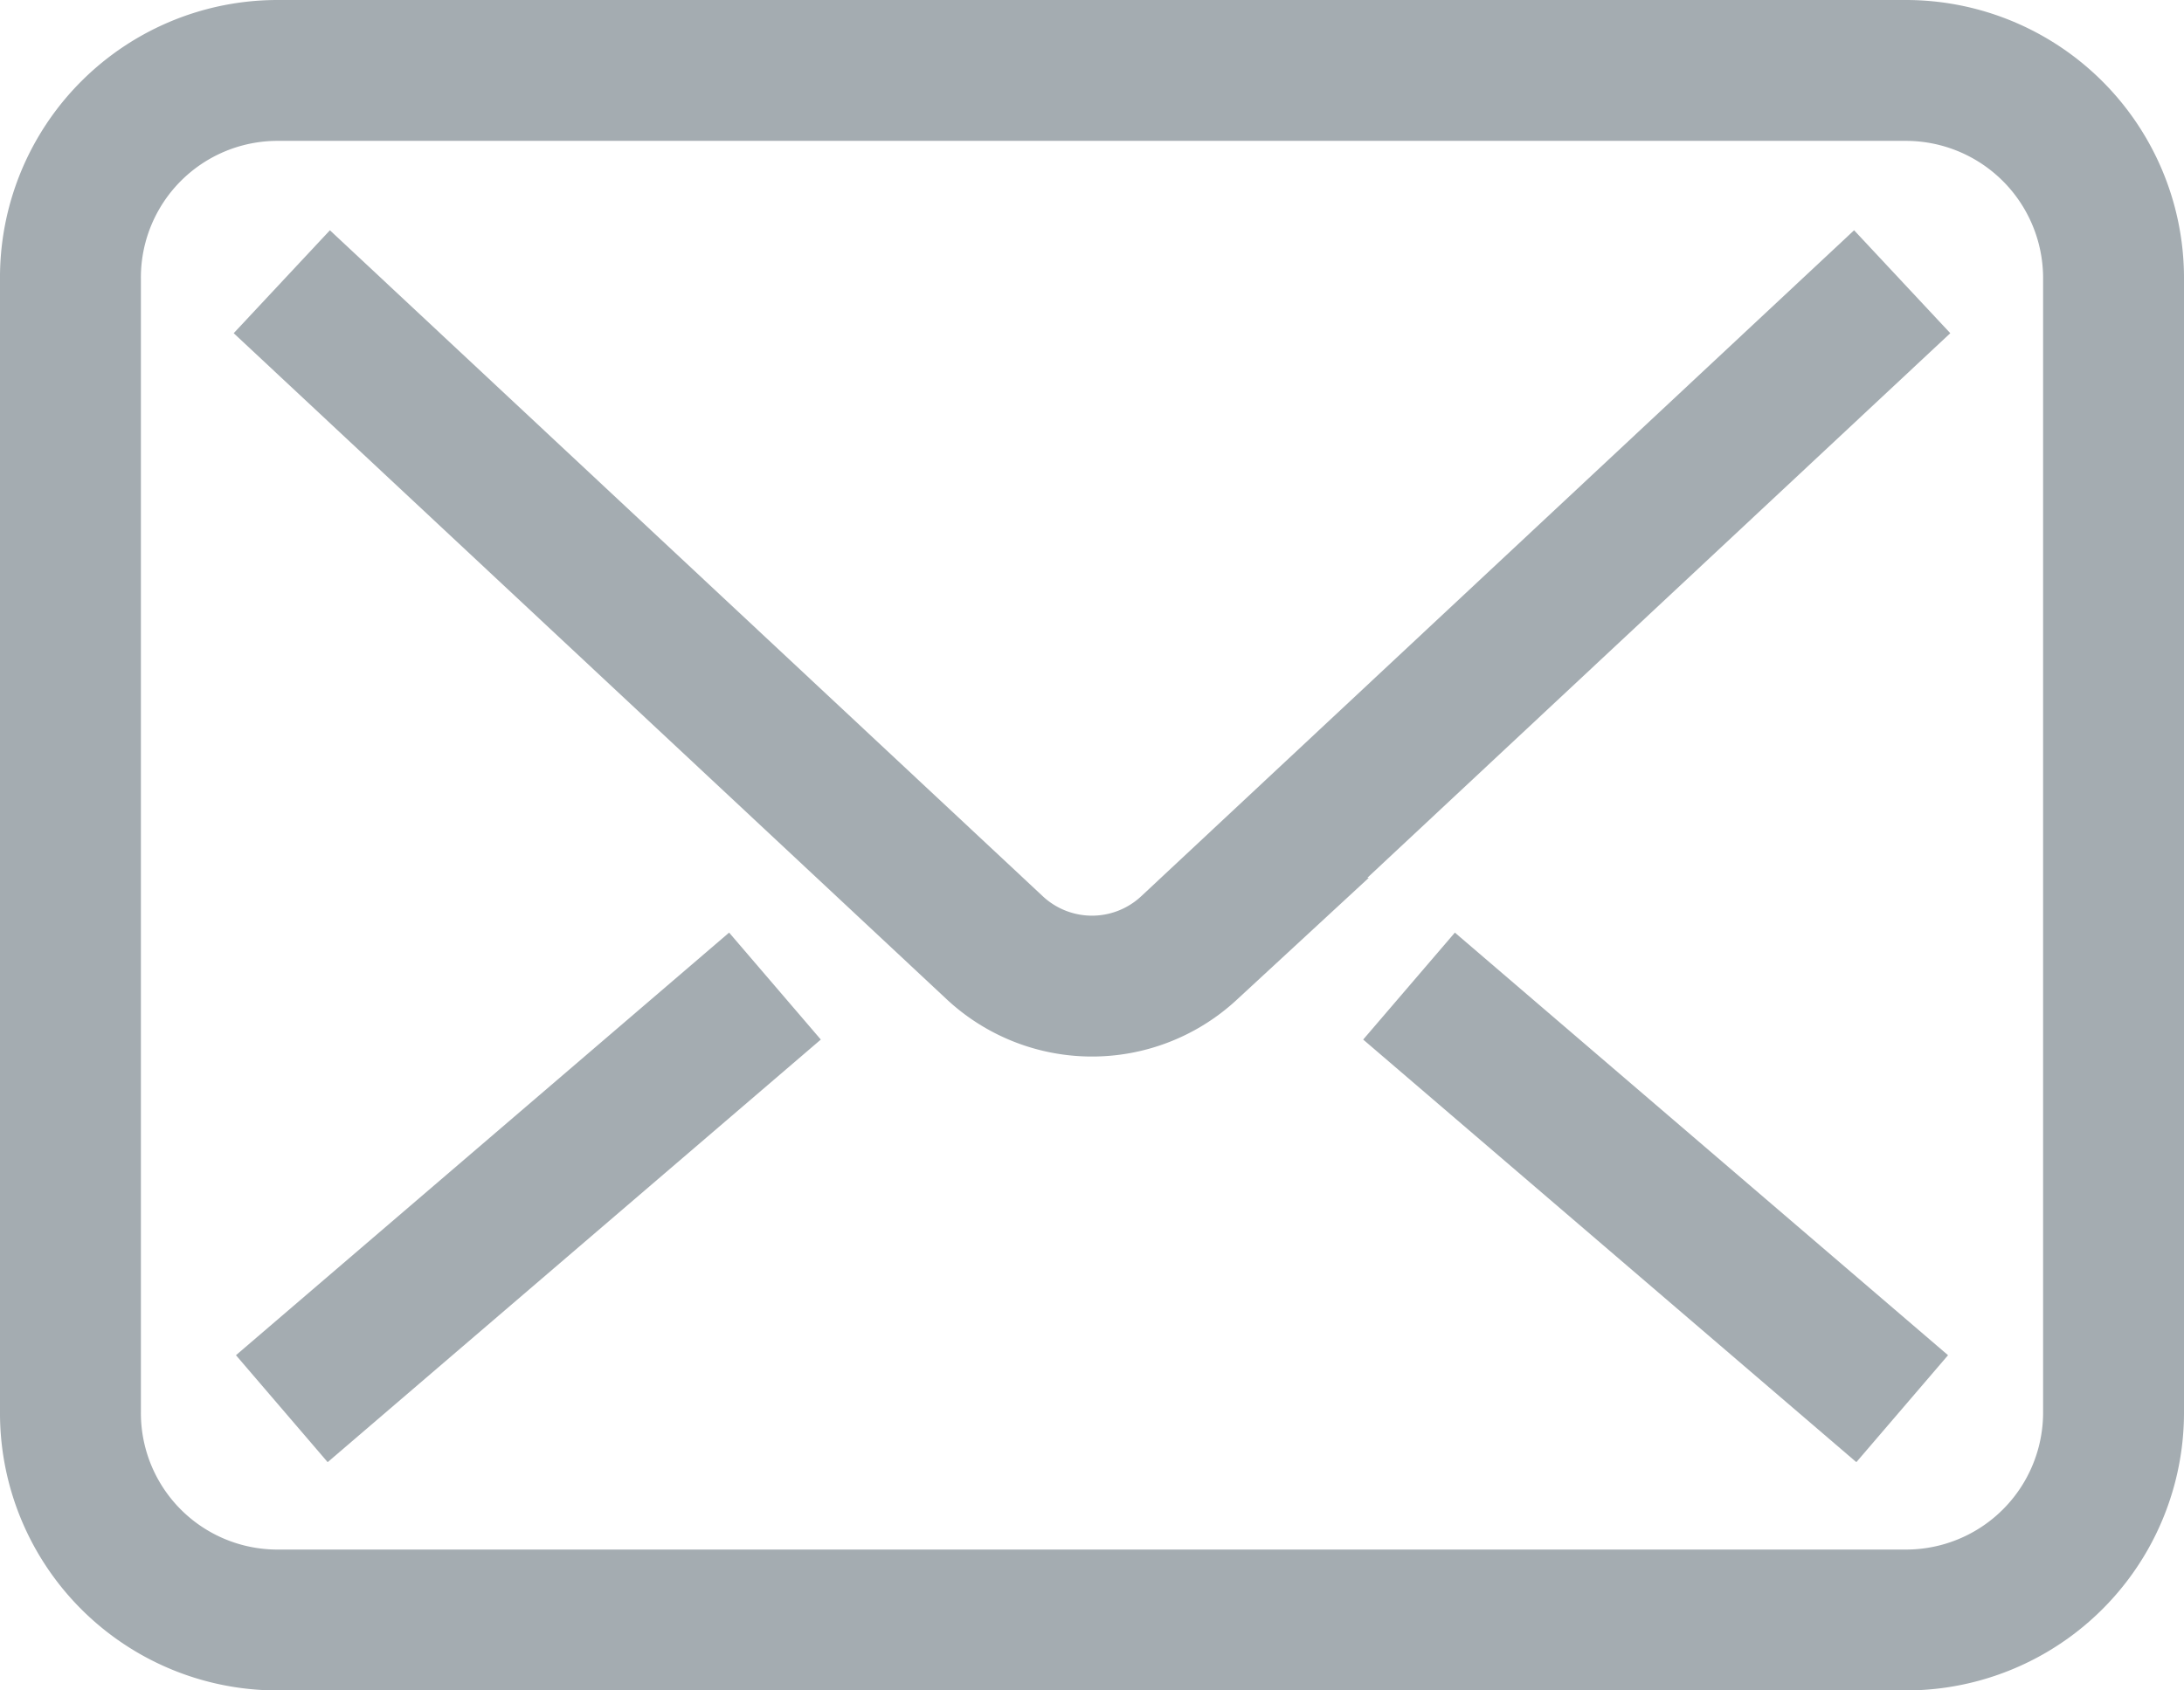
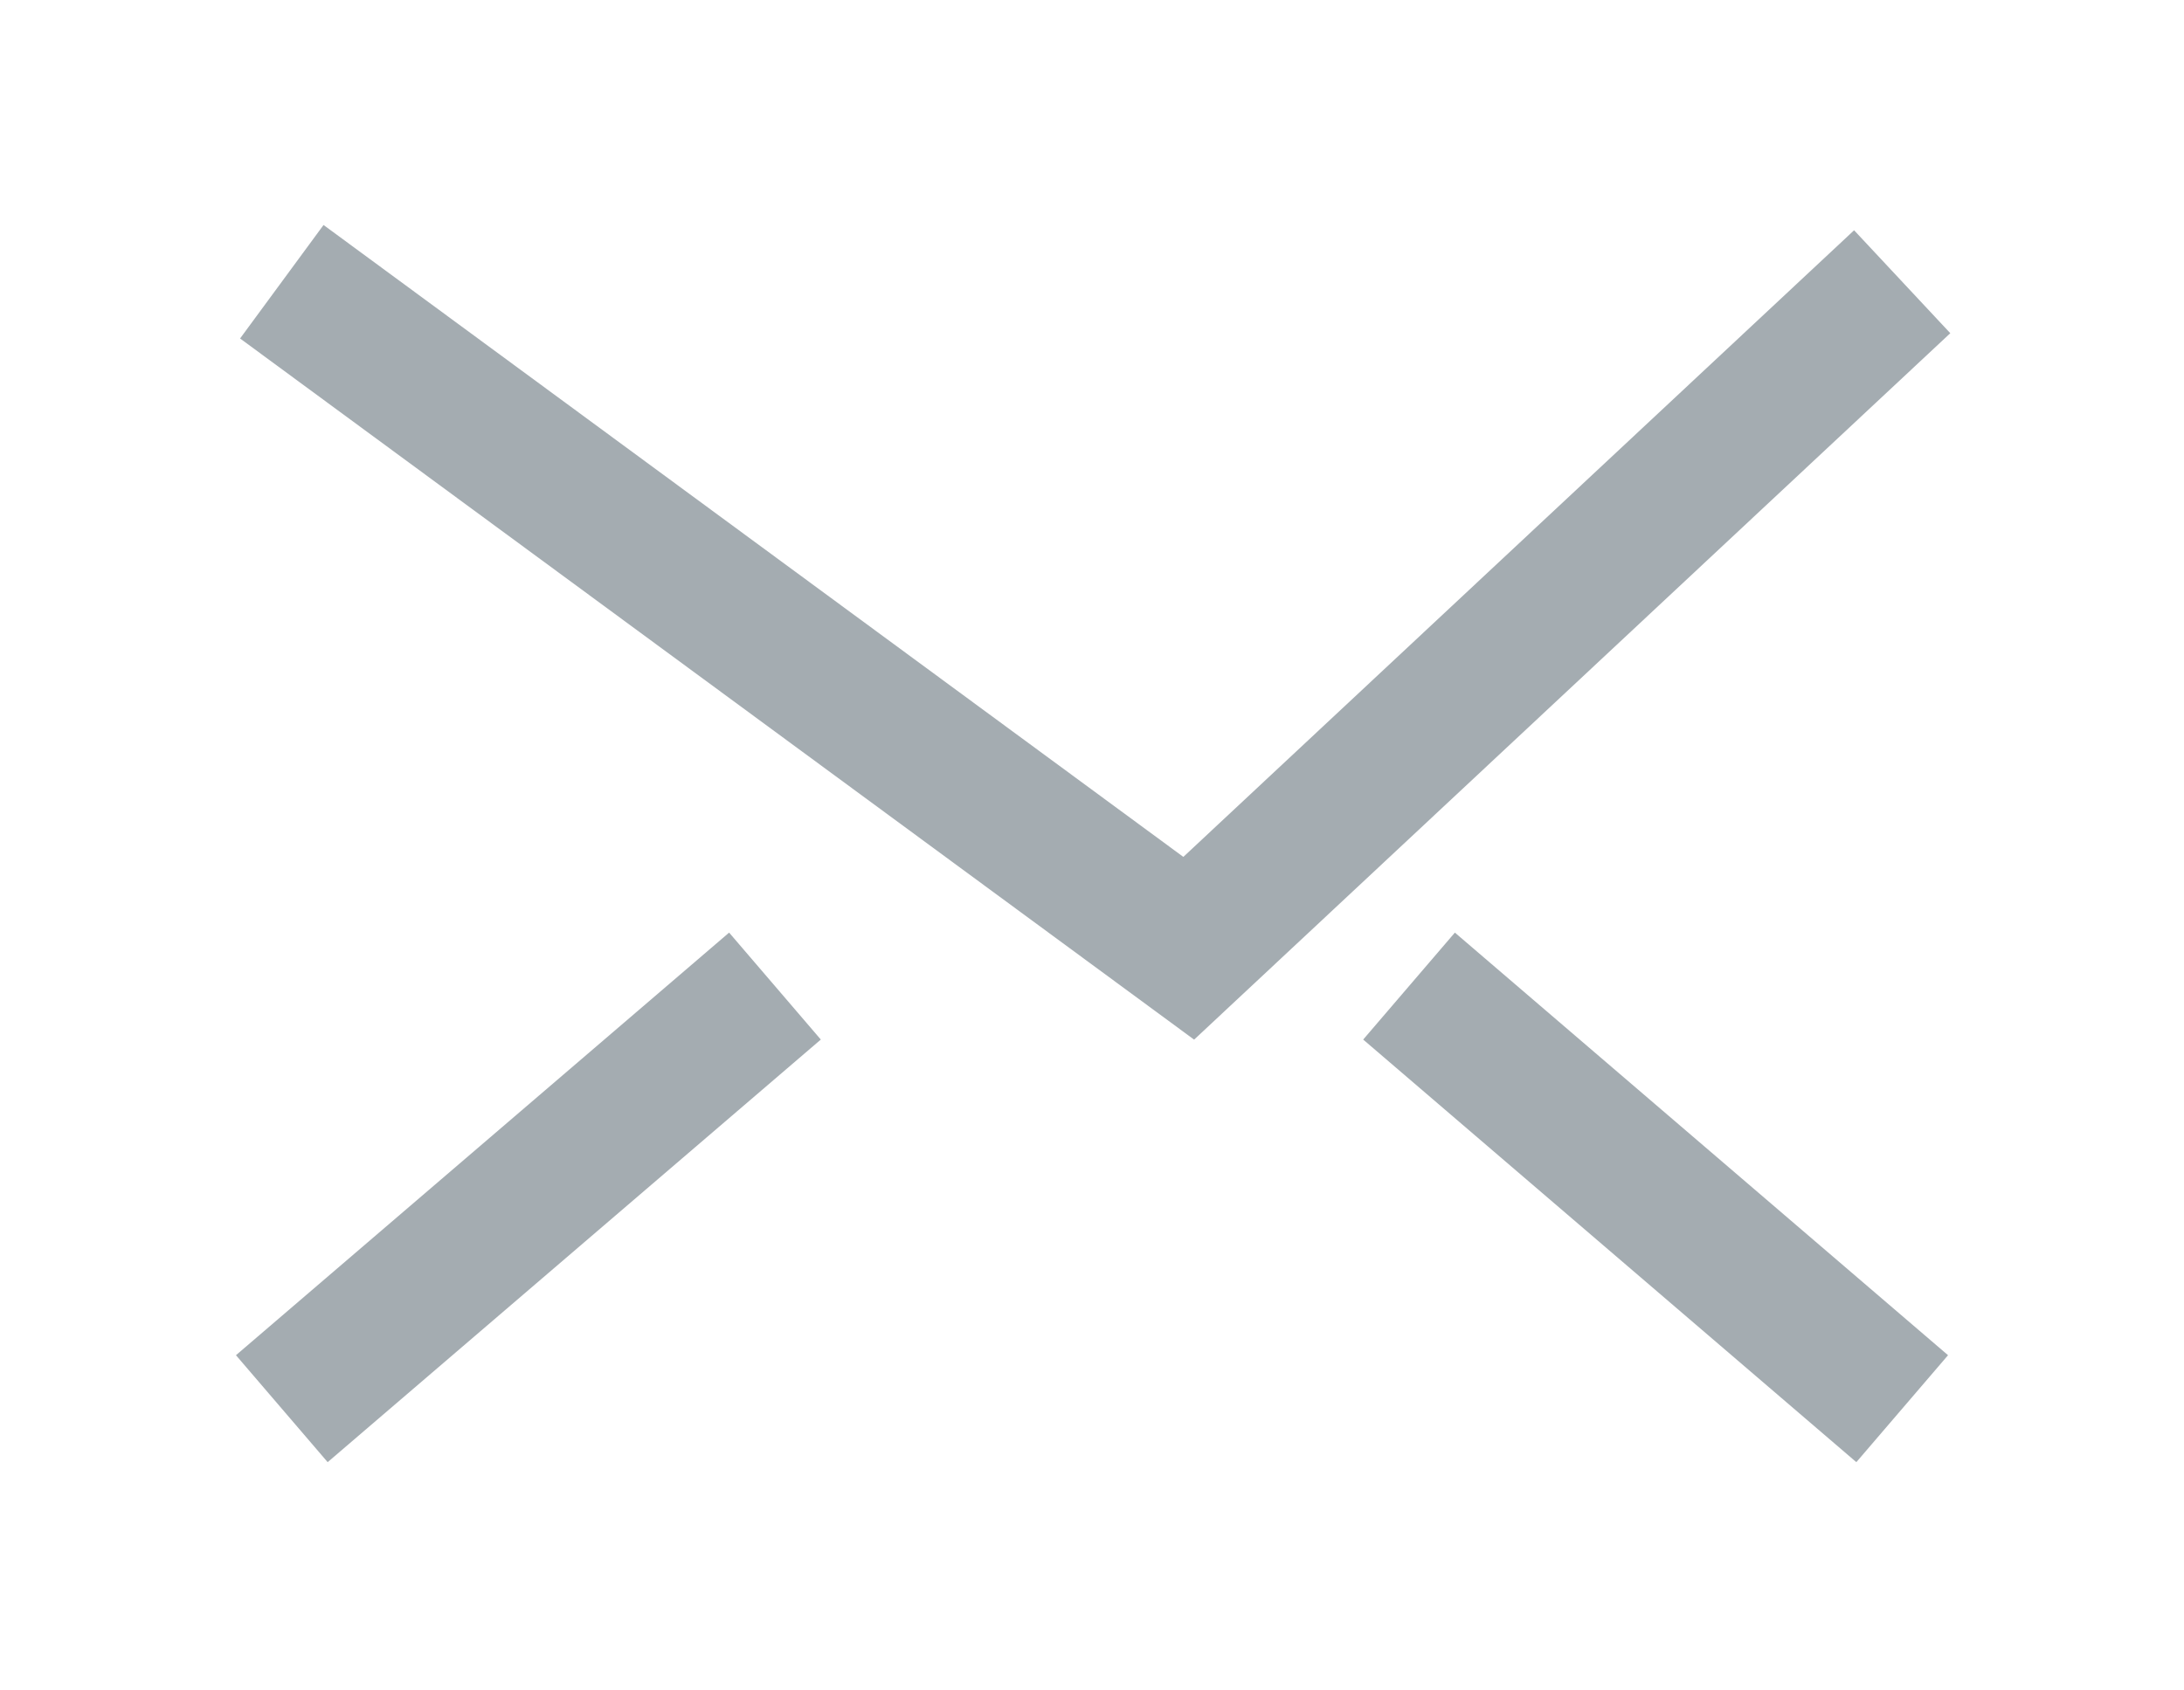
<svg xmlns="http://www.w3.org/2000/svg" width="31" height="24">
  <g stroke-width="2" stroke="#A4ACB1" fill="none" fill-rule="evenodd">
-     <path d="M27 4l-10.127 9.463a2.023 2.023 0 0 1-2.746 0L4 4M20 14l7 6M11 14l-7 6" />
-     <path d="M1 3.965v16.074A2.938 2.938 0 0 0 3.953 23h23.084A2.946 2.946 0 0 0 30 20.04V3.964A2.949 2.949 0 0 0 27.038 1H3.953A2.94 2.94 0 0 0 1 3.965z" />
+     <path d="M27 4l-10.127 9.463L4 4M20 14l7 6M11 14l-7 6" />
  </g>
</svg>